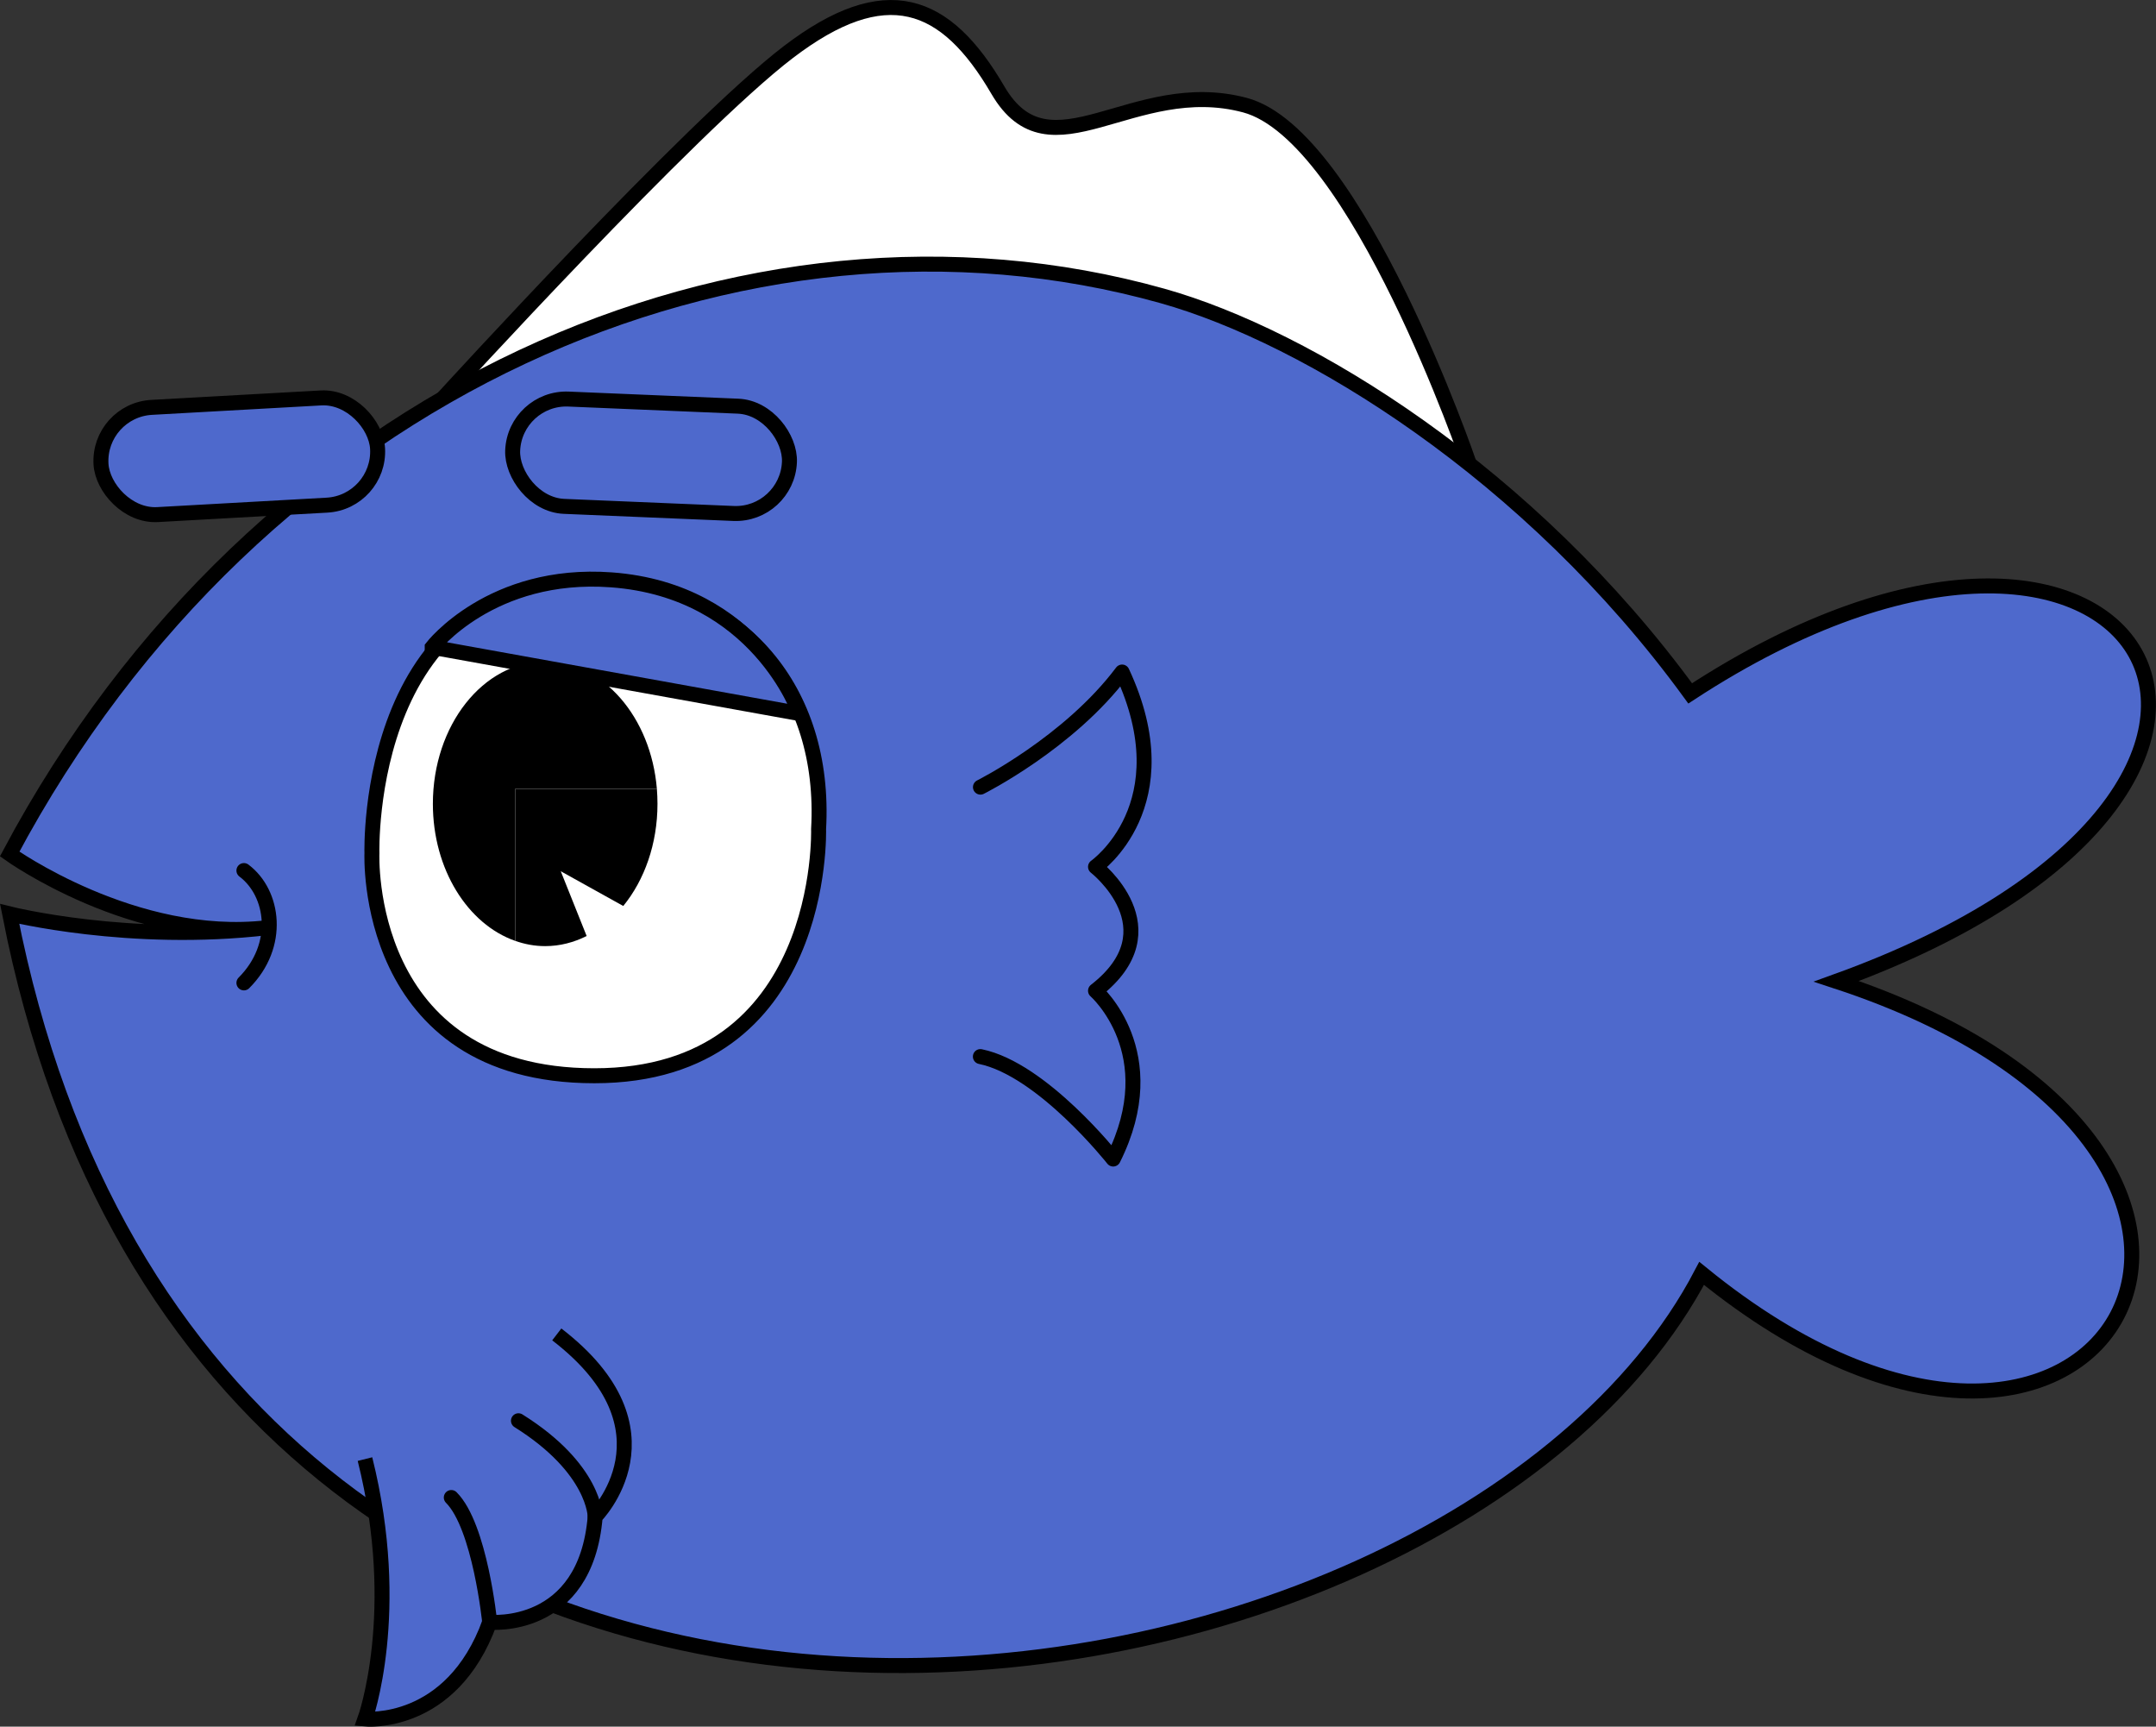
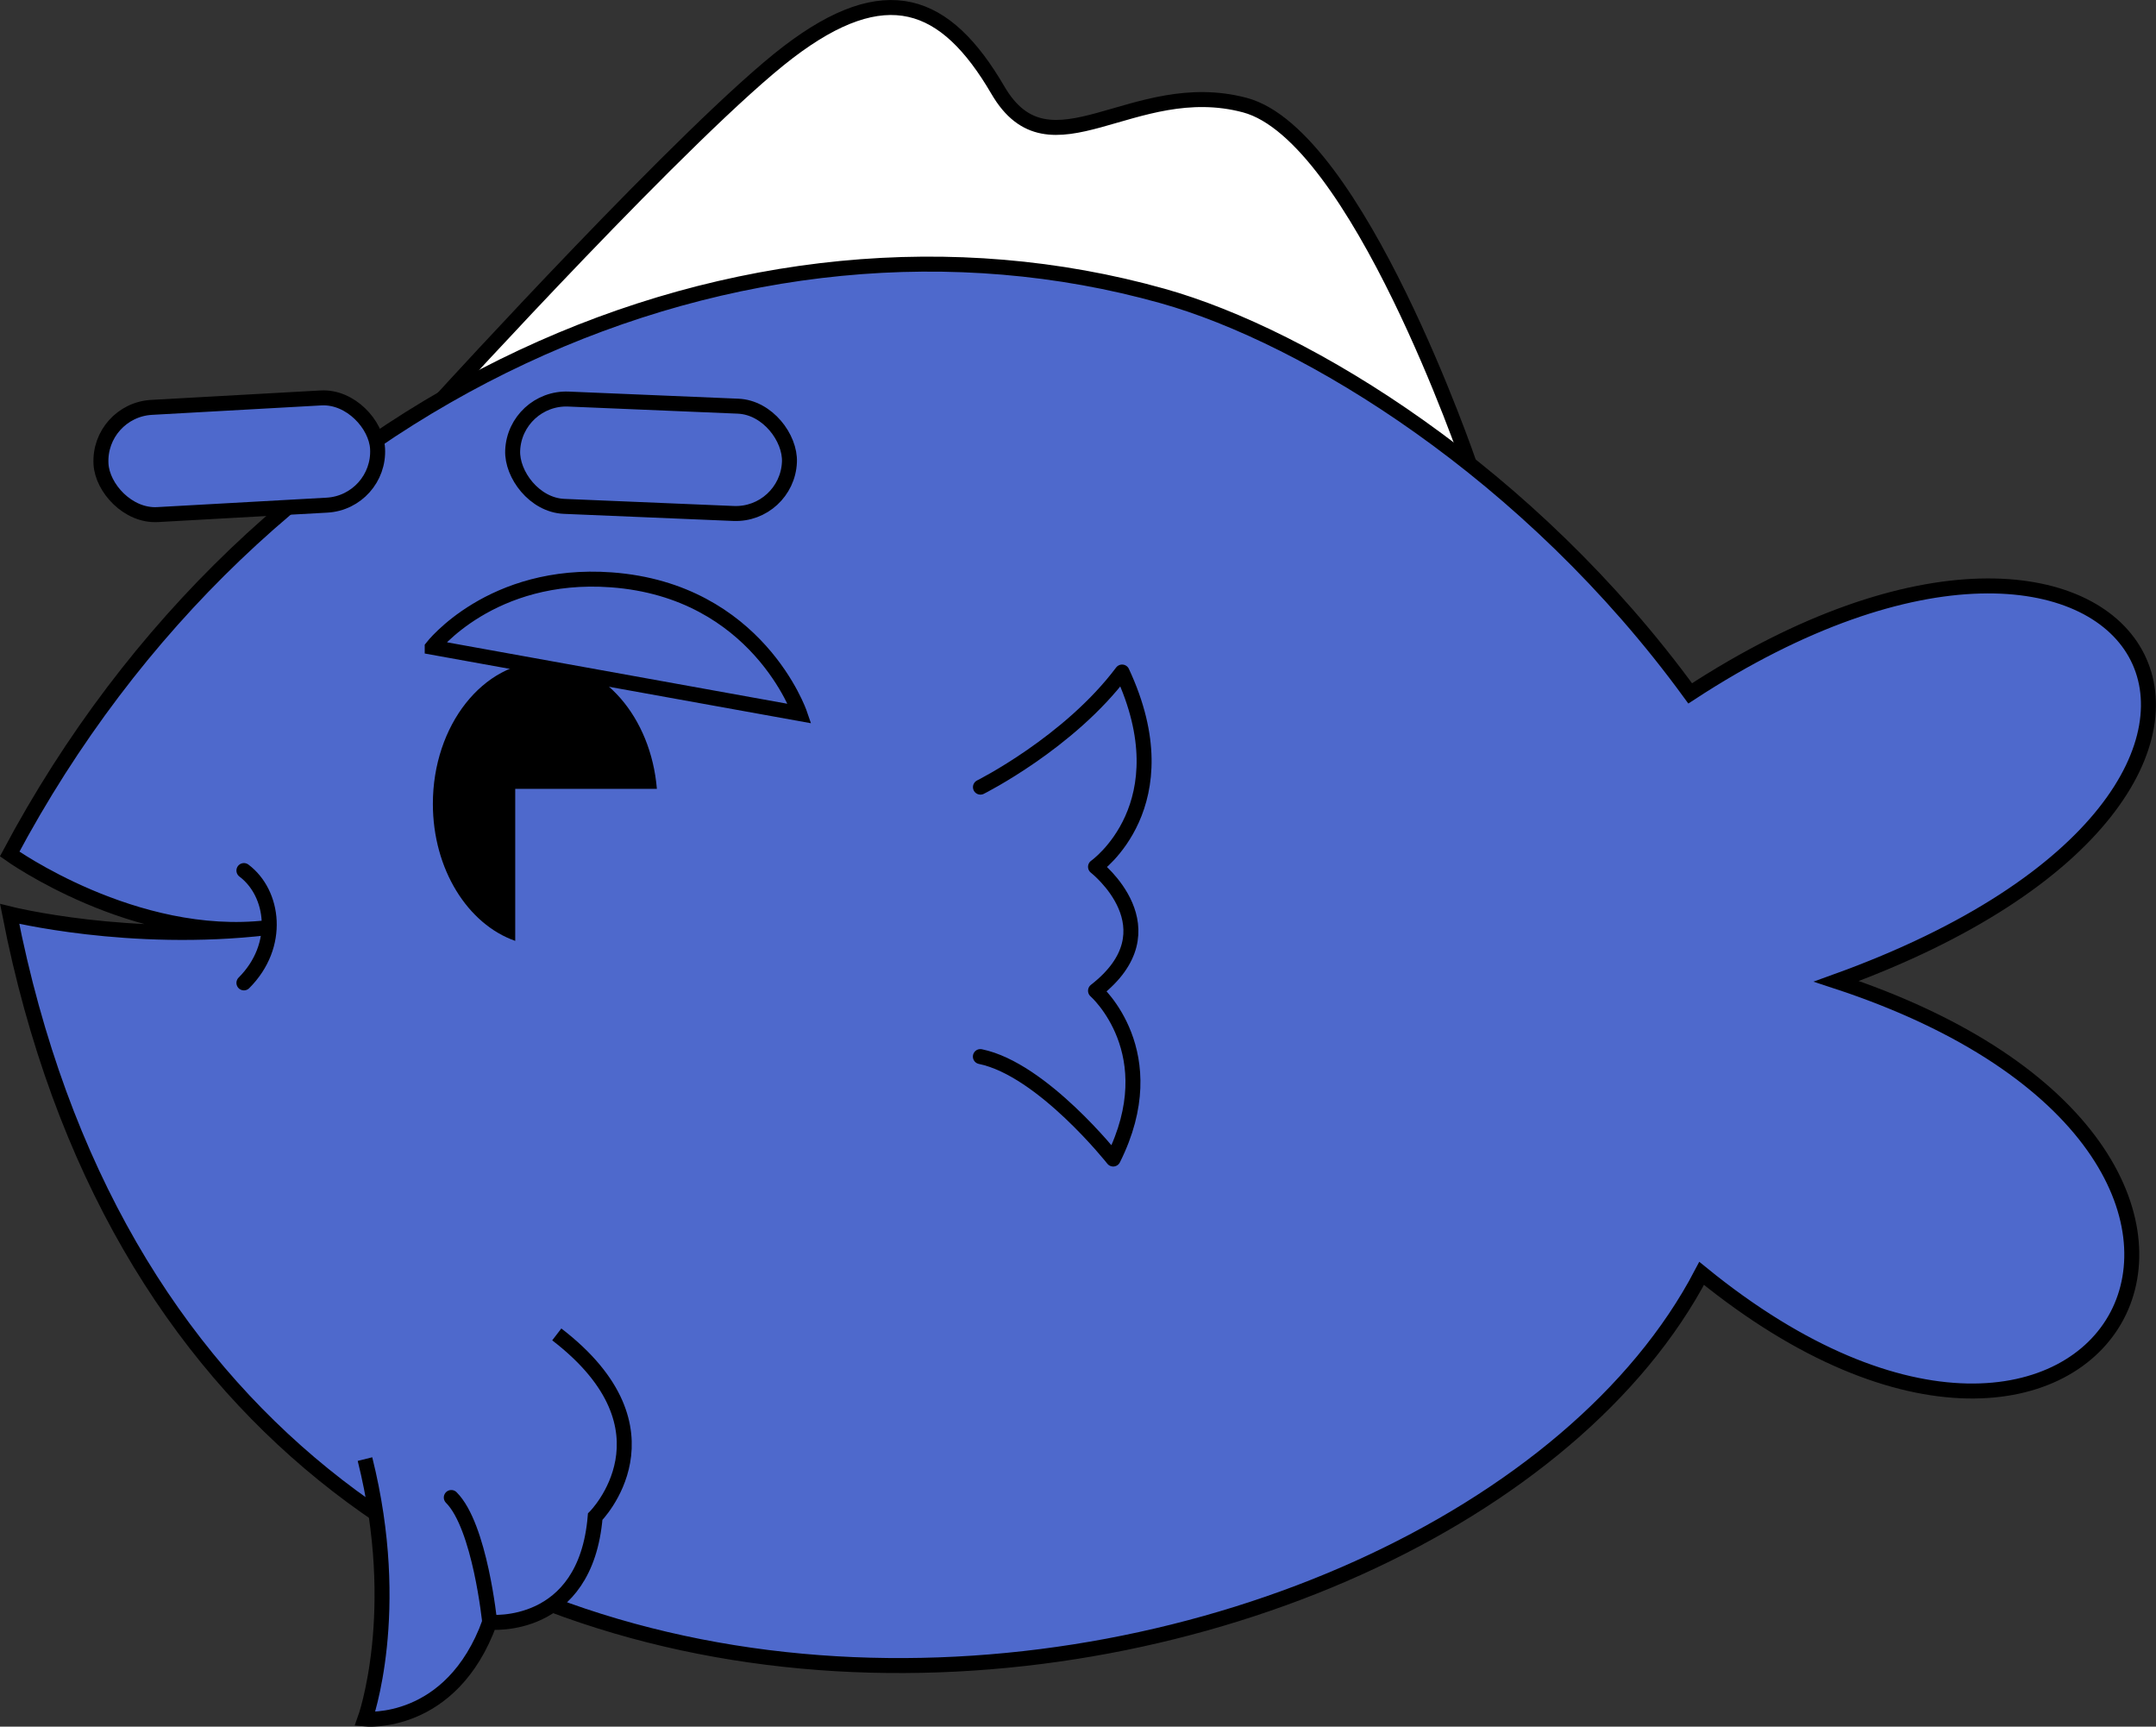
<svg xmlns="http://www.w3.org/2000/svg" id="Calque_2" data-name="Calque 2" viewBox="0 0 287.98 230.57">
  <rect x="0" y="0" width="287.98" height="230.57" fill="#333333" stroke="none" />
  <defs>
    <style> .cls-1, .cls-2 { stroke-linecap: round; stroke-linejoin: round; } .cls-1, .cls-2, .cls-3, .cls-4 { stroke: #000; stroke-width: 2px; } .cls-1, .cls-3 { fill: #fff; } .cls-2 { fill: none; } .cls-3, .cls-4 { stroke-miterlimit: 10; } .cls-4 { fill: #4e69cc; } </style>
  </defs>
  <g id="Calque_6" data-name="Calque 6">
    <g>
      <path class="cls-1" d="M196.29,62.04s-15-44-30-48-26,10-33-2-15-15-28-5.08-46,46.08-46,46.08l137,9Z" />
      <path class="cls-4" d="M245.29,131.04c72-26,41-78-19.53-38.45-21.43-29.41-51.11-47.64-70.48-53.07C99.52,23.87,34.29,52.04,1.29,114.04c0,0,16.67,11.92,34.47,9.83-18.47,2.17-34.47-1.83-34.47-1.83,27,138,192,113,226,48,54,44,88-16,18-39Z" />
      <rect class="cls-4" x="68.46" y="53.76" width="37" height="14.34" rx="7.17" ry="7.17" transform="translate(2.63 -3.59) rotate(2.4)" />
      <rect class="cls-4" x="13.46" y="53.76" width="37" height="14.34" rx="7.17" ry="7.17" transform="translate(-3.34 1.87) rotate(-3.19)" />
      <g>
-         <path class="cls-3" d="M81.98,77.77c-33.49-2.58-32.3,36.17-32.3,36.17,0,0-1.29,29.71,29.71,29.71s29.95-32.94,29.95-32.94c1.06-18.73-10.57-31.65-27.36-32.94Z" />
        <g>
          <path d="M87.74,105.34c-.79-9.55-7.16-17-14.92-17-8.28,0-15,8.51-15,19,0,8.74,4.66,16.08,11,18.3v-20.3h18.92Z" />
-           <path d="M87.74,105.34h-18.92v20.3c1.28.45,2.61.7,4,.7,1.96,0,3.82-.49,5.54-1.35l-3.46-8.65,8.35,4.64c2.82-3.45,4.57-8.28,4.57-13.64,0-.68-.03-1.34-.08-2Z" />
        </g>
      </g>
      <g>
        <path class="cls-4" d="M74.37,178.19c16.66,12.81,5.13,24.34,5.13,24.34-1.28,15.38-14.09,14.09-14.09,14.09-5.13,14.09-16.66,12.93-16.66,12.93,0,0,5.13-14.21,0-34.71" />
        <path class="cls-2" d="M60.28,199.97c3.84,3.84,5.13,16.66,5.13,16.66" />
-         <path class="cls-2" d="M69.25,189.72c10.25,6.41,10.25,12.81,10.25,12.81" />
      </g>
      <path class="cls-2" d="M130.96,105.11s11.82-5.91,18.92-15.37c8.28,17.74-3.55,26.01-3.55,26.01,0,0,10.64,8.28,0,16.55,0,0,9.46,8.28,2.36,22.47,0,0-9.46-11.98-17.74-13.68" />
      <path class="cls-4" d="M57.73,86.43l49.09,8.86s-5.63-16.43-25.16-17.86c-16.07-1.18-23.93,9-23.93,9Z" />
      <path class="cls-2" d="M32.58,116.25c4,3,5,10,0,15" />
    </g>
  </g>
</svg>